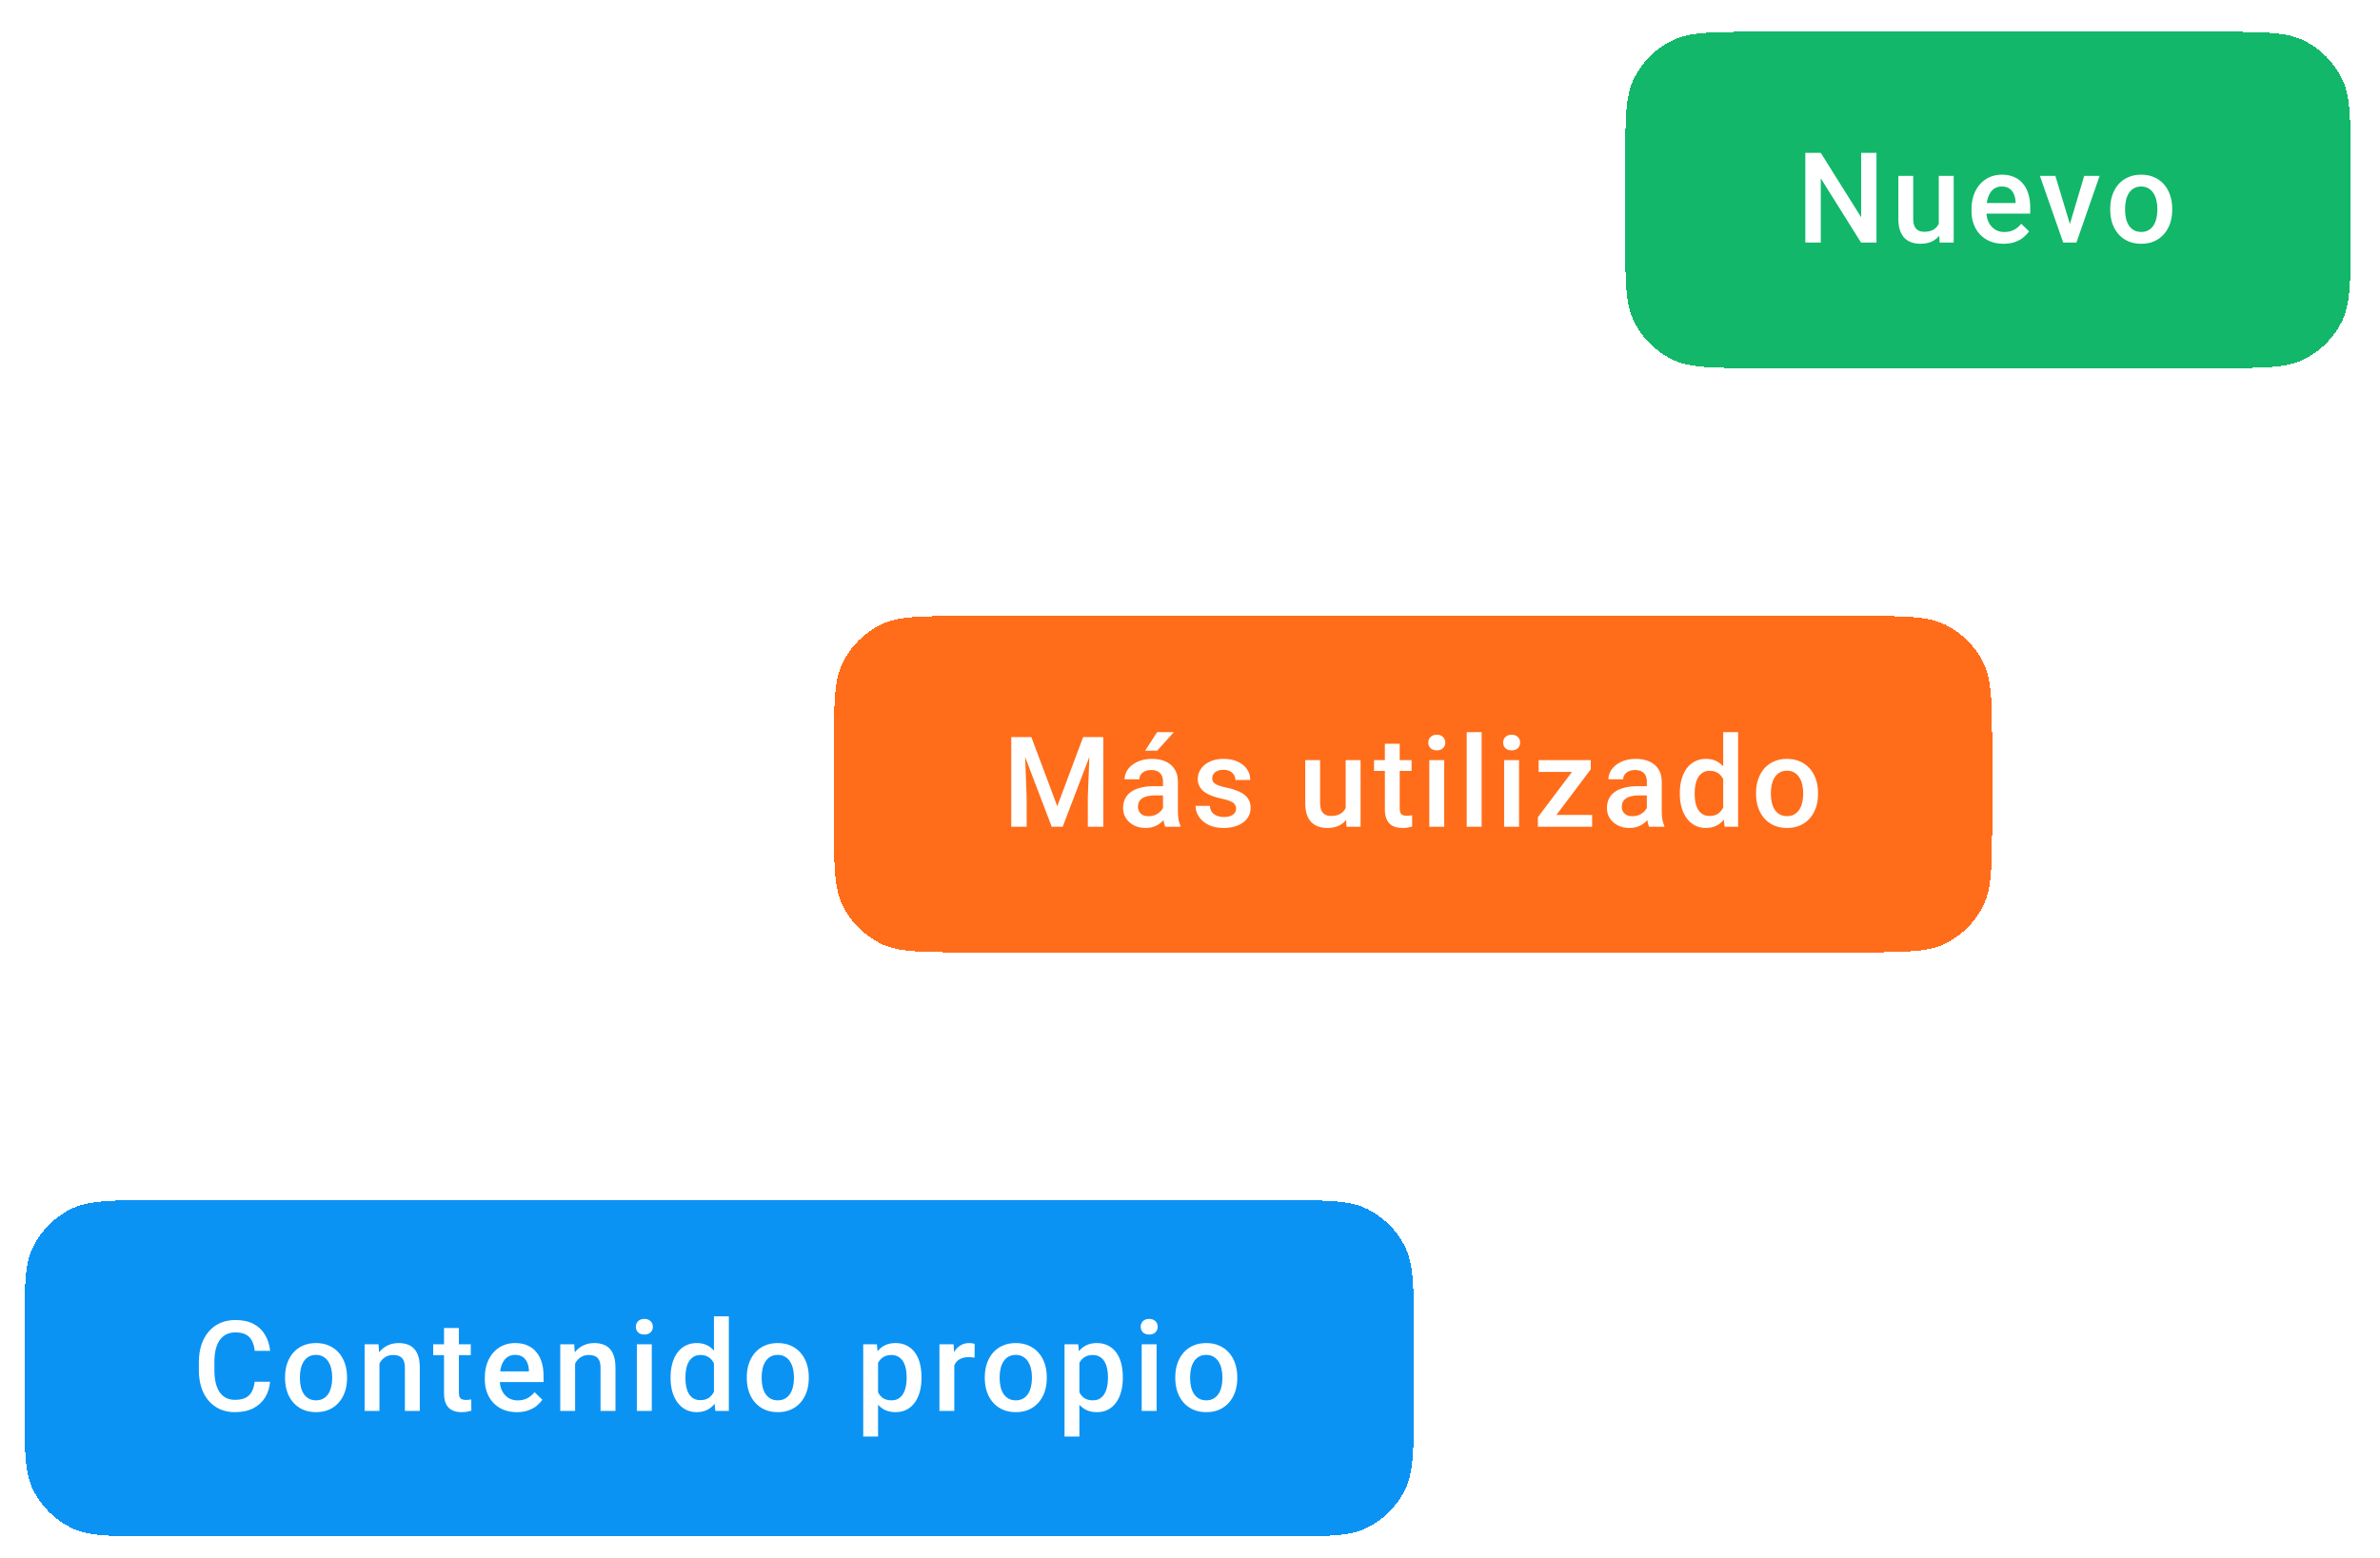
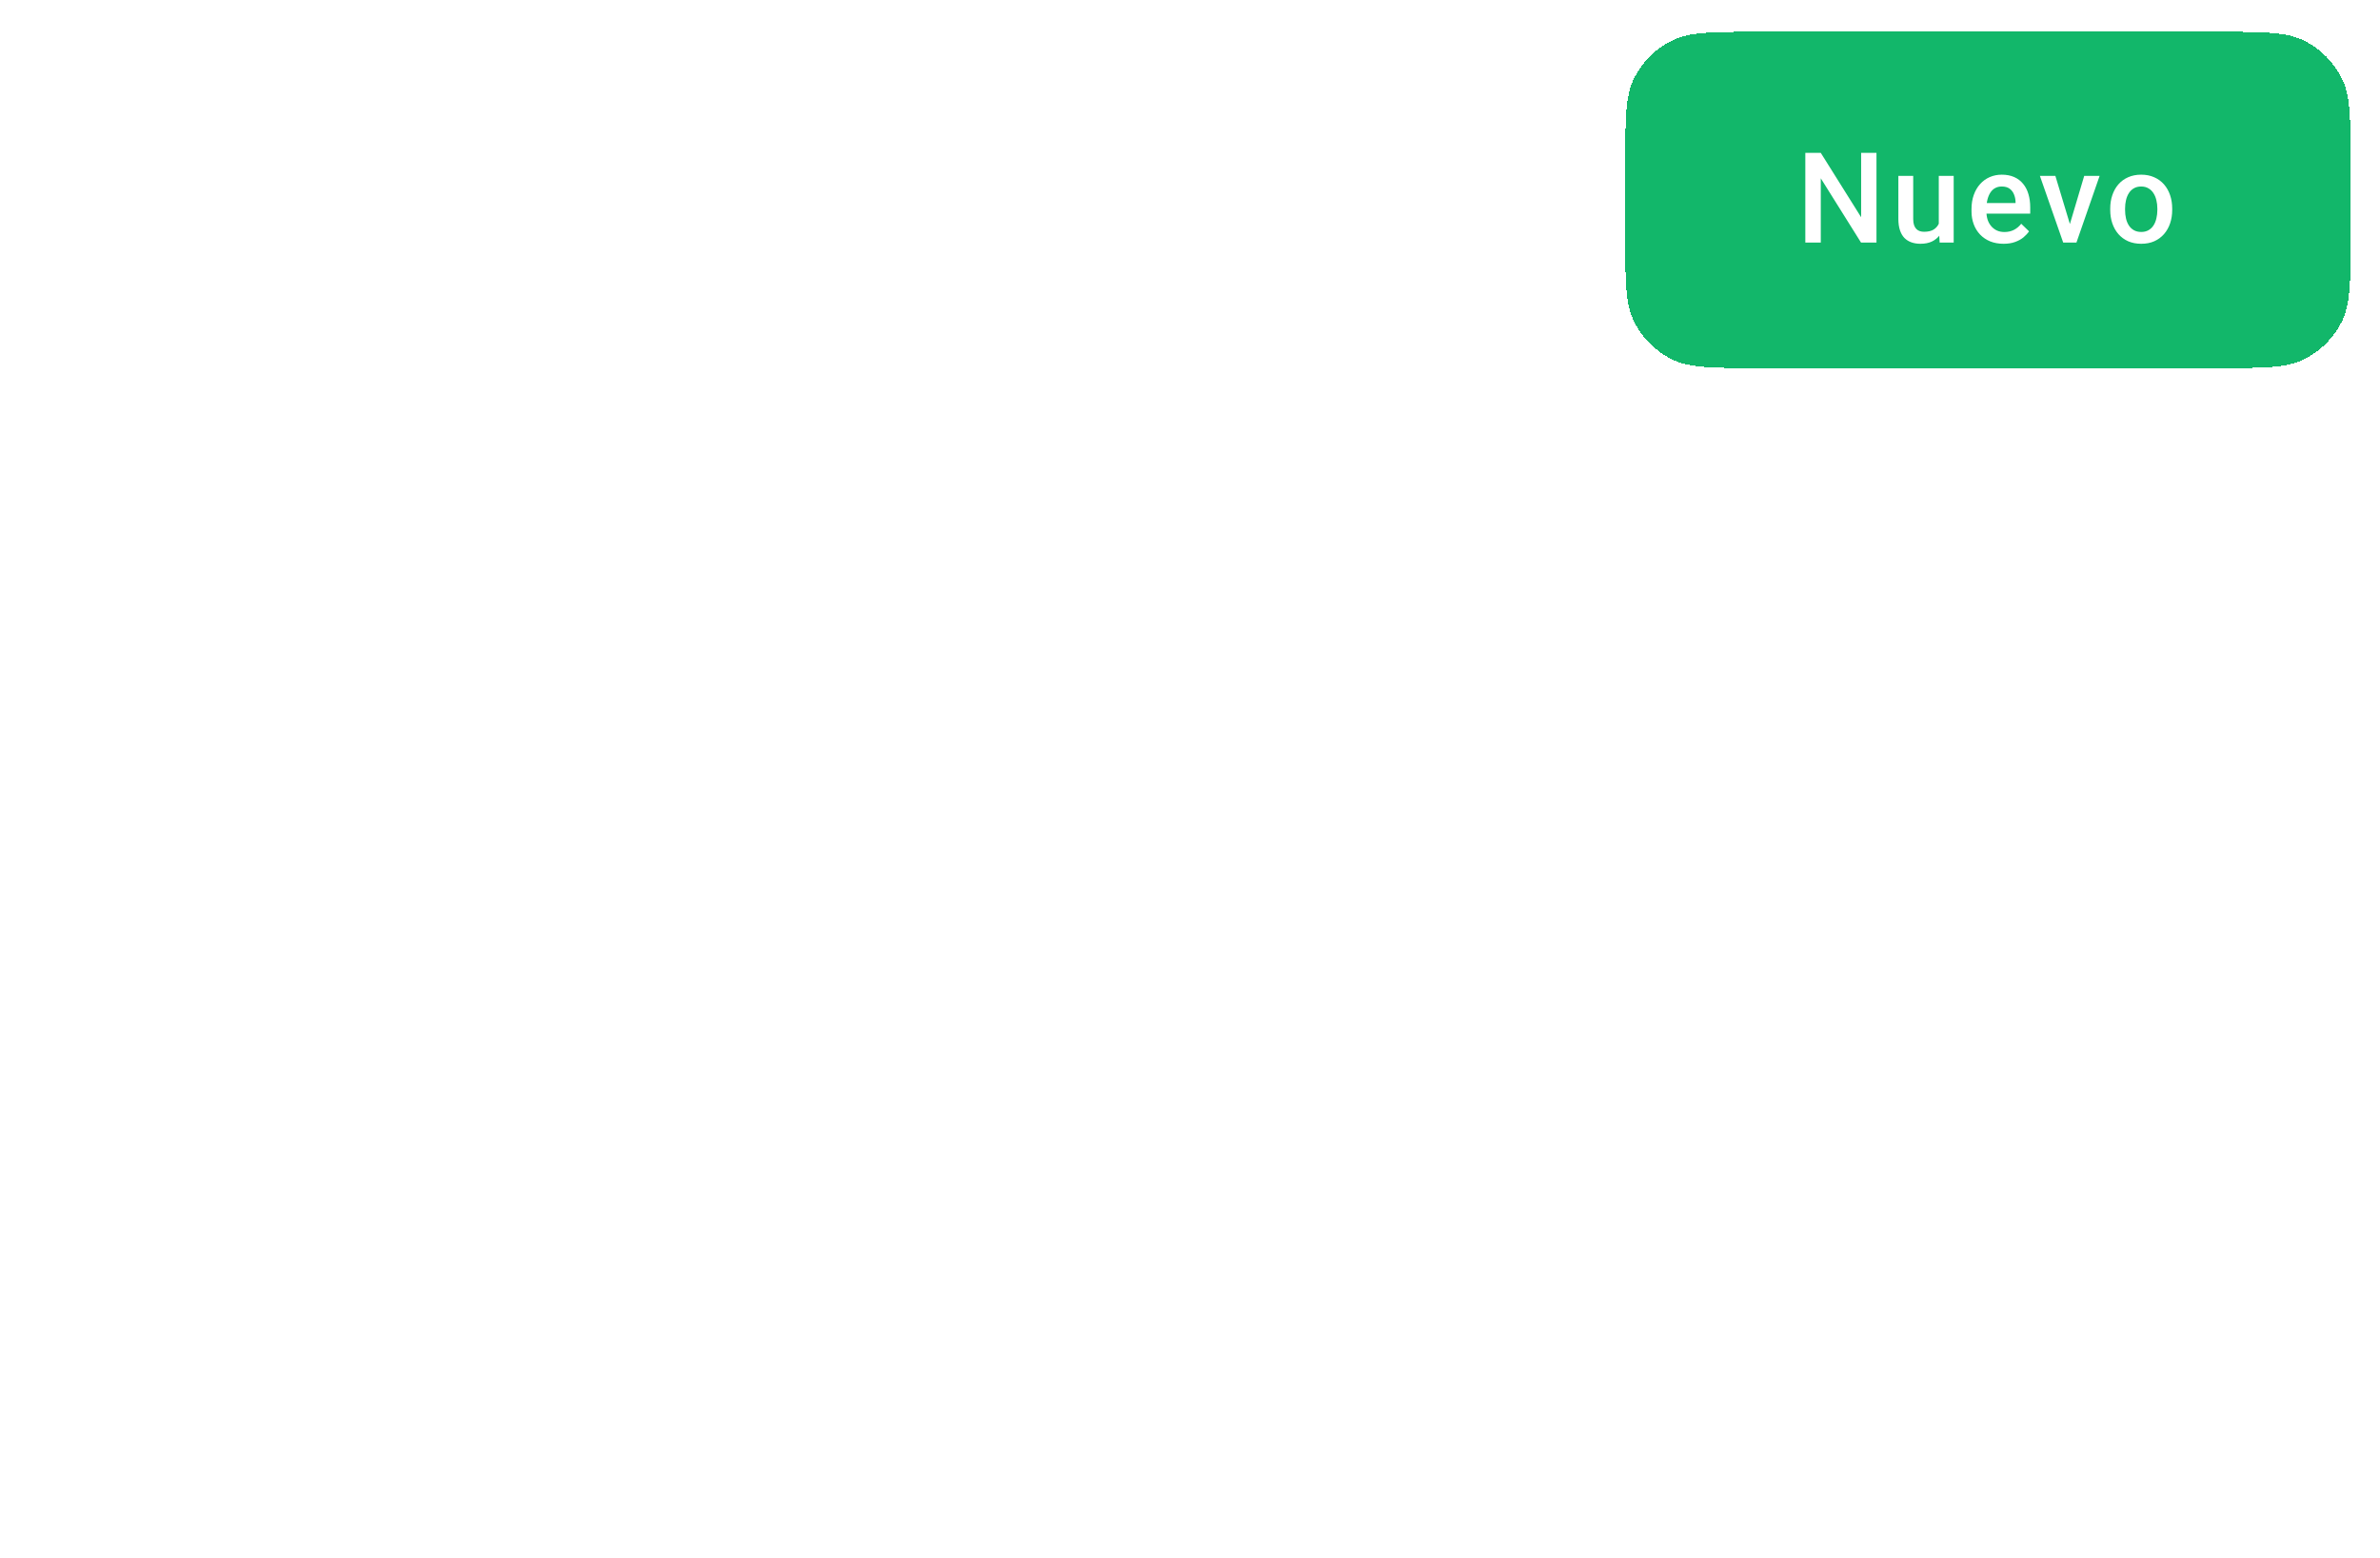
<svg xmlns="http://www.w3.org/2000/svg" width="391" height="256" viewBox="0 0 391 256" fill="none">
  <g filter="url(#filter0_dd_155_1897)">
    <path d="M267 25.331C267 17.592 267 13.722 268.506 10.767C269.831 8.166 271.945 6.053 274.545 4.728C277.501 3.222 281.37 3.222 289.109 3.222H364.073C371.812 3.222 375.681 3.222 378.637 4.728C381.237 6.053 383.351 8.166 384.676 10.767C386.182 13.722 386.182 17.592 386.182 25.331V36.385C386.182 44.124 386.182 47.994 384.676 50.95C383.351 53.55 381.237 55.663 378.637 56.988C375.681 58.494 371.812 58.494 364.073 58.494H289.109C281.37 58.494 277.501 58.494 274.545 56.988C271.945 55.663 269.831 53.55 268.506 50.95C267 47.994 267 44.124 267 36.385V25.331Z" fill="#12B76A" shape-rendering="crispEdges" />
    <path d="M308.278 23.122V37.858H305.738L299.129 27.302V37.858H296.589V23.122H299.129L305.758 33.698V23.122H308.278ZM318.514 35.277V26.907H320.963V37.858H318.655L318.514 35.277ZM318.858 33L319.677 32.98C319.677 33.715 319.597 34.393 319.435 35.014C319.273 35.628 319.023 36.164 318.686 36.623C318.348 37.075 317.916 37.429 317.39 37.686C316.864 37.935 316.233 38.06 315.498 38.06C314.965 38.06 314.475 37.983 314.03 37.828C313.585 37.672 313.2 37.433 312.876 37.109C312.559 36.785 312.313 36.363 312.138 35.844C311.962 35.324 311.874 34.704 311.874 33.982V26.907H314.313V34.002C314.313 34.4 314.361 34.734 314.455 35.004C314.55 35.267 314.678 35.48 314.84 35.642C315.002 35.803 315.191 35.918 315.407 35.986C315.622 36.053 315.852 36.087 316.095 36.087C316.79 36.087 317.336 35.952 317.734 35.682C318.139 35.405 318.426 35.034 318.595 34.569C318.77 34.103 318.858 33.58 318.858 33ZM329.154 38.06C328.344 38.06 327.612 37.929 326.958 37.666C326.31 37.396 325.757 37.021 325.298 36.542C324.846 36.063 324.498 35.5 324.255 34.852C324.013 34.204 323.891 33.506 323.891 32.757V32.352C323.891 31.495 324.016 30.719 324.266 30.024C324.515 29.329 324.863 28.736 325.308 28.243C325.753 27.744 326.28 27.363 326.887 27.1C327.494 26.836 328.152 26.705 328.86 26.705C329.643 26.705 330.328 26.836 330.915 27.1C331.502 27.363 331.988 27.734 332.372 28.213C332.764 28.685 333.054 29.248 333.243 29.903C333.438 30.558 333.536 31.279 333.536 32.069V33.111H325.075V31.36H331.127V31.168C331.114 30.73 331.026 30.318 330.864 29.933C330.709 29.549 330.47 29.238 330.146 29.002C329.822 28.766 329.39 28.648 328.85 28.648C328.445 28.648 328.084 28.736 327.767 28.911C327.457 29.08 327.197 29.326 326.988 29.65C326.779 29.974 326.617 30.365 326.502 30.824C326.394 31.276 326.34 31.785 326.34 32.352V32.757C326.34 33.236 326.404 33.681 326.533 34.093C326.668 34.498 326.863 34.852 327.12 35.156C327.376 35.459 327.686 35.699 328.051 35.874C328.415 36.043 328.83 36.127 329.296 36.127C329.883 36.127 330.405 36.009 330.864 35.773C331.323 35.537 331.721 35.203 332.059 34.771L333.344 36.016C333.108 36.36 332.801 36.691 332.423 37.008C332.045 37.318 331.583 37.571 331.036 37.767C330.497 37.962 329.869 38.06 329.154 38.06ZM339.723 35.925L342.405 26.907H344.935L341.13 37.858H339.551L339.723 35.925ZM337.669 26.907L340.401 35.965L340.533 37.858H338.954L335.128 26.907H337.669ZM346.68 32.504V32.271C346.68 31.482 346.794 30.75 347.024 30.075C347.253 29.394 347.584 28.803 348.016 28.304C348.454 27.798 348.987 27.407 349.615 27.13C350.249 26.846 350.964 26.705 351.76 26.705C352.563 26.705 353.278 26.846 353.906 27.13C354.54 27.407 355.076 27.798 355.515 28.304C355.954 28.803 356.288 29.394 356.517 30.075C356.746 30.75 356.861 31.482 356.861 32.271V32.504C356.861 33.294 356.746 34.026 356.517 34.7C356.288 35.375 355.954 35.965 355.515 36.471C355.076 36.971 354.543 37.362 353.916 37.645C353.288 37.922 352.577 38.06 351.78 38.06C350.978 38.06 350.259 37.922 349.625 37.645C348.997 37.362 348.464 36.971 348.026 36.471C347.587 35.965 347.253 35.375 347.024 34.7C346.794 34.026 346.68 33.294 346.68 32.504ZM349.119 32.271V32.504C349.119 32.997 349.169 33.462 349.271 33.901C349.372 34.339 349.53 34.724 349.746 35.054C349.962 35.385 350.239 35.645 350.576 35.834C350.913 36.023 351.315 36.117 351.78 36.117C352.233 36.117 352.624 36.023 352.954 35.834C353.292 35.645 353.568 35.385 353.784 35.054C354 34.724 354.159 34.339 354.26 33.901C354.368 33.462 354.422 32.997 354.422 32.504V32.271C354.422 31.785 354.368 31.327 354.26 30.895C354.159 30.456 353.997 30.068 353.774 29.731C353.558 29.394 353.282 29.131 352.944 28.942C352.614 28.746 352.219 28.648 351.76 28.648C351.301 28.648 350.903 28.746 350.566 28.942C350.235 29.131 349.962 29.394 349.746 29.731C349.53 30.068 349.372 30.456 349.271 30.895C349.169 31.327 349.119 31.785 349.119 32.271Z" fill="white" />
  </g>
  <g filter="url(#filter1_dd_155_1897)">
-     <path d="M137 121.331C137 113.592 137 109.722 138.506 106.767C139.831 104.166 141.945 102.053 144.545 100.728C147.501 99.222 151.37 99.222 159.109 99.222H305.164C312.903 99.222 316.772 99.222 319.728 100.728C322.328 102.053 324.442 104.166 325.767 106.767C327.273 109.722 327.273 113.592 327.273 121.331V132.385C327.273 140.124 327.273 143.994 325.767 146.95C324.442 149.55 322.328 151.664 319.728 152.988C316.772 154.494 312.903 154.494 305.164 154.494H159.109C151.37 154.494 147.501 154.494 144.545 152.988C141.945 151.664 139.831 149.55 138.506 146.95C137 143.994 137 140.124 137 132.385V121.331Z" fill="#FF6D1A" shape-rendering="crispEdges" />
-     <path d="M167.166 119.122H169.433L173.694 130.488L177.945 119.122H180.212L174.585 133.858H172.783L167.166 119.122ZM166.134 119.122H168.29L168.664 128.959V133.858H166.134V119.122ZM179.089 119.122H181.254V133.858H178.714V128.959L179.089 119.122ZM191.065 131.662V126.439C191.065 126.048 190.994 125.711 190.852 125.427C190.711 125.144 190.495 124.925 190.205 124.769C189.921 124.614 189.564 124.537 189.132 124.537C188.734 124.537 188.39 124.604 188.099 124.739C187.809 124.874 187.583 125.056 187.421 125.286C187.259 125.515 187.178 125.775 187.178 126.065H184.75C184.75 125.633 184.854 125.215 185.063 124.81C185.272 124.405 185.576 124.044 185.974 123.727C186.372 123.41 186.848 123.16 187.401 122.978C187.954 122.796 188.575 122.705 189.263 122.705C190.087 122.705 190.815 122.843 191.449 123.12C192.09 123.396 192.593 123.815 192.957 124.375C193.329 124.928 193.514 125.623 193.514 126.46V131.328C193.514 131.827 193.548 132.276 193.615 132.674C193.689 133.065 193.794 133.406 193.929 133.696V133.858H191.429C191.314 133.595 191.223 133.261 191.156 132.856C191.095 132.444 191.065 132.046 191.065 131.662ZM191.419 127.198L191.439 128.706H189.688C189.236 128.706 188.838 128.75 188.494 128.838C188.15 128.919 187.863 129.04 187.634 129.202C187.405 129.364 187.232 129.56 187.118 129.789C187.003 130.019 186.946 130.279 186.946 130.569C186.946 130.859 187.013 131.125 187.148 131.368C187.283 131.604 187.479 131.79 187.735 131.925C187.998 132.06 188.315 132.127 188.686 132.127C189.186 132.127 189.621 132.026 189.992 131.824C190.37 131.614 190.667 131.361 190.883 131.065C191.099 130.761 191.213 130.474 191.227 130.204L192.016 131.287C191.935 131.564 191.797 131.861 191.601 132.178C191.406 132.495 191.149 132.799 190.832 133.089C190.522 133.372 190.147 133.605 189.709 133.787C189.277 133.969 188.778 134.06 188.211 134.06C187.496 134.06 186.858 133.919 186.298 133.635C185.738 133.345 185.299 132.957 184.982 132.471C184.665 131.979 184.507 131.422 184.507 130.801C184.507 130.221 184.615 129.708 184.83 129.263C185.053 128.811 185.377 128.433 185.802 128.13C186.234 127.826 186.76 127.597 187.381 127.441C188.002 127.279 188.71 127.198 189.506 127.198H191.419ZM188.13 121.359L190.103 118.312H192.856L190.103 121.359H188.13ZM203.071 130.893C203.071 130.65 203.011 130.43 202.889 130.235C202.768 130.032 202.535 129.85 202.191 129.688C201.854 129.526 201.354 129.378 200.693 129.243C200.113 129.115 199.58 128.963 199.094 128.787C198.615 128.605 198.203 128.386 197.859 128.13C197.515 127.873 197.249 127.57 197.06 127.219C196.871 126.868 196.776 126.463 196.776 126.004C196.776 125.559 196.874 125.137 197.07 124.739C197.265 124.341 197.545 123.99 197.91 123.687C198.274 123.383 198.716 123.143 199.236 122.968C199.762 122.793 200.349 122.705 200.997 122.705C201.914 122.705 202.7 122.86 203.355 123.17C204.016 123.474 204.522 123.889 204.873 124.415C205.224 124.935 205.399 125.522 205.399 126.176H202.96C202.96 125.886 202.886 125.616 202.737 125.367C202.596 125.11 202.38 124.904 202.09 124.749C201.8 124.587 201.435 124.506 200.997 124.506C200.578 124.506 200.231 124.574 199.954 124.709C199.684 124.837 199.482 125.006 199.347 125.215C199.219 125.424 199.155 125.653 199.155 125.903C199.155 126.085 199.188 126.25 199.256 126.399C199.33 126.541 199.452 126.672 199.62 126.794C199.789 126.908 200.018 127.016 200.308 127.117C200.605 127.219 200.976 127.317 201.422 127.411C202.258 127.586 202.977 127.812 203.577 128.089C204.185 128.359 204.65 128.71 204.974 129.142C205.298 129.567 205.46 130.106 205.46 130.761C205.46 131.247 205.355 131.692 205.146 132.097C204.944 132.495 204.647 132.842 204.256 133.139C203.864 133.429 203.395 133.655 202.849 133.817C202.309 133.979 201.702 134.06 201.027 134.06C200.035 134.06 199.195 133.885 198.507 133.534C197.819 133.176 197.296 132.721 196.938 132.168C196.587 131.608 196.412 131.027 196.412 130.427H198.77C198.797 130.879 198.922 131.24 199.145 131.51C199.374 131.773 199.657 131.965 199.995 132.087C200.339 132.201 200.693 132.259 201.057 132.259C201.496 132.259 201.864 132.201 202.161 132.087C202.457 131.965 202.683 131.803 202.839 131.601C202.994 131.392 203.071 131.156 203.071 130.893ZM221.073 131.277V122.907H223.522V133.858H221.215L221.073 131.277ZM221.417 129L222.237 128.98C222.237 129.715 222.156 130.393 221.994 131.014C221.832 131.628 221.582 132.164 221.245 132.623C220.908 133.075 220.476 133.429 219.949 133.686C219.423 133.936 218.792 134.06 218.057 134.06C217.524 134.06 217.035 133.983 216.589 133.828C216.144 133.672 215.759 133.433 215.436 133.109C215.118 132.785 214.872 132.363 214.697 131.844C214.521 131.324 214.434 130.704 214.434 129.982V122.907H216.873V130.002C216.873 130.4 216.92 130.734 217.014 131.004C217.109 131.267 217.237 131.48 217.399 131.641C217.561 131.803 217.75 131.918 217.966 131.986C218.182 132.053 218.411 132.087 218.654 132.087C219.349 132.087 219.895 131.952 220.294 131.682C220.698 131.405 220.985 131.034 221.154 130.569C221.329 130.103 221.417 129.58 221.417 129ZM231.905 122.907V124.689H225.732V122.907H231.905ZM227.513 120.225H229.952V130.832C229.952 131.169 229.999 131.429 230.094 131.611C230.195 131.787 230.333 131.905 230.509 131.965C230.684 132.026 230.89 132.056 231.126 132.056C231.295 132.056 231.457 132.046 231.612 132.026C231.767 132.006 231.892 131.986 231.986 131.965L231.996 133.828C231.794 133.888 231.558 133.942 231.288 133.989C231.025 134.037 230.721 134.06 230.377 134.06C229.817 134.06 229.321 133.962 228.889 133.767C228.458 133.564 228.12 133.237 227.877 132.785C227.634 132.333 227.513 131.733 227.513 130.984V120.225ZM237.263 122.907V133.858H234.813V122.907H237.263ZM234.652 120.033C234.652 119.662 234.773 119.355 235.016 119.112C235.265 118.862 235.61 118.738 236.048 118.738C236.48 118.738 236.821 118.862 237.07 119.112C237.32 119.355 237.445 119.662 237.445 120.033C237.445 120.397 237.32 120.701 237.07 120.944C236.821 121.187 236.48 121.308 236.048 121.308C235.61 121.308 235.265 121.187 235.016 120.944C234.773 120.701 234.652 120.397 234.652 120.033ZM243.409 118.312V133.858H240.96V118.312H243.409ZM249.556 122.907V133.858H247.107V122.907H249.556ZM246.945 120.033C246.945 119.662 247.066 119.355 247.309 119.112C247.559 118.862 247.903 118.738 248.341 118.738C248.773 118.738 249.114 118.862 249.364 119.112C249.613 119.355 249.738 119.662 249.738 120.033C249.738 120.397 249.613 120.701 249.364 120.944C249.114 121.187 248.773 121.308 248.341 121.308C247.903 121.308 247.559 121.187 247.309 120.944C247.066 120.701 246.945 120.397 246.945 120.033ZM261.563 131.915V133.858H253.405V131.915H261.563ZM261.34 124.425L254.235 133.858H252.656V132.289L259.721 122.907H261.34V124.425ZM260.399 122.907V124.85H252.778V122.907H260.399ZM270.553 131.662V126.439C270.553 126.048 270.482 125.711 270.341 125.427C270.199 125.144 269.983 124.925 269.693 124.769C269.409 124.614 269.052 124.537 268.62 124.537C268.222 124.537 267.878 124.604 267.588 124.739C267.298 124.874 267.072 125.056 266.91 125.286C266.748 125.515 266.667 125.775 266.667 126.065H264.238C264.238 125.633 264.342 125.215 264.552 124.81C264.761 124.405 265.064 124.044 265.462 123.727C265.86 123.41 266.336 123.16 266.889 122.978C267.443 122.796 268.063 122.705 268.752 122.705C269.575 122.705 270.303 122.843 270.938 123.12C271.579 123.396 272.081 123.815 272.446 124.375C272.817 124.928 273.002 125.623 273.002 126.46V131.328C273.002 131.827 273.036 132.276 273.104 132.674C273.178 133.065 273.282 133.406 273.417 133.696V133.858H270.917C270.803 133.595 270.712 133.261 270.644 132.856C270.583 132.444 270.553 132.046 270.553 131.662ZM270.907 127.198L270.928 128.706H269.177C268.725 128.706 268.327 128.75 267.982 128.838C267.638 128.919 267.352 129.04 267.122 129.202C266.893 129.364 266.721 129.56 266.606 129.789C266.491 130.019 266.434 130.279 266.434 130.569C266.434 130.859 266.501 131.125 266.636 131.368C266.771 131.604 266.967 131.79 267.223 131.925C267.487 132.06 267.804 132.127 268.175 132.127C268.674 132.127 269.109 132.026 269.48 131.824C269.858 131.614 270.155 131.361 270.371 131.065C270.587 130.761 270.702 130.474 270.715 130.204L271.504 131.287C271.424 131.564 271.285 131.861 271.09 132.178C270.894 132.495 270.637 132.799 270.32 133.089C270.01 133.372 269.636 133.605 269.197 133.787C268.765 133.969 268.266 134.06 267.699 134.06C266.984 134.06 266.346 133.919 265.786 133.635C265.226 133.345 264.788 132.957 264.471 132.471C264.153 131.979 263.995 131.422 263.995 130.801C263.995 130.221 264.103 129.708 264.319 129.263C264.541 128.811 264.865 128.433 265.29 128.13C265.722 127.826 266.248 127.597 266.869 127.441C267.49 127.279 268.198 127.198 268.995 127.198H270.907ZM283.096 131.591V118.312H285.545V133.858H283.329L283.096 131.591ZM275.971 128.504V128.292C275.971 127.462 276.069 126.706 276.265 126.024C276.46 125.336 276.744 124.746 277.115 124.253C277.486 123.754 277.938 123.373 278.471 123.11C279.004 122.84 279.604 122.705 280.272 122.705C280.934 122.705 281.514 122.833 282.013 123.089C282.512 123.346 282.938 123.714 283.288 124.193C283.639 124.665 283.919 125.232 284.128 125.893C284.338 126.547 284.486 127.276 284.574 128.079V128.757C284.486 129.54 284.338 130.255 284.128 130.903C283.919 131.55 283.639 132.11 283.288 132.583C282.938 133.055 282.509 133.419 282.003 133.676C281.504 133.932 280.92 134.06 280.252 134.06C279.591 134.06 278.994 133.922 278.461 133.645C277.935 133.369 277.486 132.981 277.115 132.481C276.744 131.982 276.46 131.395 276.265 130.72C276.069 130.039 275.971 129.3 275.971 128.504ZM278.41 128.292V128.504C278.41 129.003 278.454 129.469 278.542 129.901C278.636 130.333 278.781 130.714 278.977 131.044C279.173 131.368 279.426 131.625 279.736 131.814C280.053 131.996 280.431 132.087 280.87 132.087C281.423 132.087 281.878 131.965 282.236 131.722C282.593 131.48 282.873 131.152 283.076 130.741C283.285 130.322 283.427 129.857 283.501 129.344V127.512C283.46 127.114 283.376 126.743 283.248 126.399C283.126 126.055 282.961 125.755 282.752 125.498C282.543 125.235 282.283 125.033 281.973 124.891C281.669 124.742 281.308 124.668 280.89 124.668C280.444 124.668 280.067 124.763 279.756 124.952C279.446 125.141 279.189 125.4 278.987 125.731C278.791 126.062 278.646 126.446 278.552 126.885C278.457 127.323 278.41 127.792 278.41 128.292ZM288.494 128.504V128.271C288.494 127.482 288.609 126.75 288.838 126.075C289.067 125.394 289.398 124.803 289.83 124.304C290.268 123.798 290.801 123.407 291.429 123.13C292.063 122.847 292.778 122.705 293.574 122.705C294.377 122.705 295.093 122.847 295.72 123.13C296.354 123.407 296.891 123.798 297.329 124.304C297.768 124.803 298.102 125.394 298.331 126.075C298.561 126.75 298.675 127.482 298.675 128.271V128.504C298.675 129.293 298.561 130.026 298.331 130.7C298.102 131.375 297.768 131.965 297.329 132.471C296.891 132.971 296.358 133.362 295.73 133.645C295.103 133.922 294.391 134.06 293.595 134.06C292.792 134.06 292.073 133.922 291.439 133.645C290.811 133.362 290.278 132.971 289.84 132.471C289.401 131.965 289.067 131.375 288.838 130.7C288.609 130.026 288.494 129.293 288.494 128.504ZM290.933 128.271V128.504C290.933 128.997 290.984 129.462 291.085 129.901C291.186 130.339 291.344 130.724 291.56 131.054C291.776 131.385 292.053 131.645 292.39 131.834C292.728 132.023 293.129 132.117 293.595 132.117C294.047 132.117 294.438 132.023 294.769 131.834C295.106 131.645 295.383 131.385 295.599 131.054C295.814 130.724 295.973 130.339 296.074 129.901C296.182 129.462 296.236 128.997 296.236 128.504V128.271C296.236 127.785 296.182 127.327 296.074 126.895C295.973 126.456 295.811 126.068 295.588 125.731C295.373 125.394 295.096 125.13 294.759 124.942C294.428 124.746 294.033 124.648 293.574 124.648C293.116 124.648 292.718 124.746 292.38 124.942C292.05 125.13 291.776 125.394 291.56 125.731C291.344 126.068 291.186 126.456 291.085 126.895C290.984 127.327 290.933 127.785 290.933 128.271Z" fill="white" />
-   </g>
+     </g>
  <g filter="url(#filter2_dd_155_1897)">
-     <path d="M4 217.331C4 209.592 4 205.722 5.506 202.767C6.831 200.166 8.945 198.053 11.545 196.728C14.501 195.222 18.37 195.222 26.109 195.222H210.164C217.903 195.222 221.772 195.222 224.728 196.728C227.328 198.053 229.442 200.166 230.767 202.767C232.273 205.722 232.273 209.592 232.273 217.331V228.385C232.273 236.124 232.273 239.994 230.767 242.95C229.442 245.55 227.328 247.664 224.728 248.988C221.772 250.494 217.903 250.494 210.164 250.494H26.109C18.37 250.494 14.501 250.494 11.545 248.988C8.945 247.664 6.831 245.55 5.506 242.95C4 239.994 4 236.124 4 228.385V217.331Z" fill="#0B93F4" shape-rendering="crispEdges" />
    <path d="M41.838 225.061H44.368C44.287 226.026 44.017 226.886 43.559 227.641C43.1 228.39 42.455 228.981 41.625 229.413C40.795 229.844 39.787 230.06 38.599 230.06C37.688 230.06 36.869 229.898 36.14 229.575C35.411 229.244 34.787 228.778 34.268 228.178C33.748 227.571 33.35 226.839 33.073 225.982C32.803 225.125 32.669 224.167 32.669 223.107V221.883C32.669 220.823 32.807 219.865 33.084 219.008C33.367 218.152 33.772 217.42 34.298 216.812C34.824 216.198 35.455 215.729 36.191 215.405C36.933 215.082 37.766 214.92 38.69 214.92C39.864 214.92 40.856 215.136 41.666 215.567C42.475 215.999 43.103 216.596 43.548 217.359C44 218.121 44.277 218.995 44.378 219.98H41.848C41.781 219.346 41.632 218.803 41.403 218.351C41.18 217.899 40.849 217.554 40.411 217.318C39.972 217.075 39.399 216.954 38.69 216.954C38.11 216.954 37.604 217.062 37.172 217.278C36.74 217.494 36.38 217.811 36.089 218.229C35.799 218.648 35.58 219.164 35.431 219.778C35.29 220.385 35.219 221.08 35.219 221.863V223.107C35.219 223.85 35.283 224.524 35.411 225.132C35.546 225.732 35.749 226.248 36.019 226.68C36.295 227.112 36.646 227.446 37.071 227.682C37.496 227.918 38.005 228.036 38.599 228.036C39.321 228.036 39.905 227.921 40.35 227.692C40.802 227.463 41.143 227.129 41.372 226.69C41.608 226.245 41.764 225.702 41.838 225.061ZM46.831 224.504V224.271C46.831 223.482 46.946 222.75 47.175 222.075C47.404 221.394 47.735 220.803 48.167 220.304C48.605 219.798 49.138 219.407 49.766 219.13C50.4 218.847 51.115 218.705 51.911 218.705C52.714 218.705 53.43 218.847 54.057 219.13C54.691 219.407 55.228 219.798 55.666 220.304C56.105 220.803 56.439 221.394 56.668 222.075C56.898 222.75 57.012 223.482 57.012 224.271V224.504C57.012 225.293 56.898 226.026 56.668 226.7C56.439 227.375 56.105 227.965 55.666 228.471C55.228 228.971 54.695 229.362 54.067 229.645C53.44 229.922 52.728 230.06 51.932 230.06C51.129 230.06 50.41 229.922 49.776 229.645C49.148 229.362 48.615 228.971 48.177 228.471C47.738 227.965 47.404 227.375 47.175 226.7C46.946 226.026 46.831 225.293 46.831 224.504ZM49.27 224.271V224.504C49.27 224.997 49.321 225.462 49.422 225.901C49.523 226.339 49.681 226.724 49.897 227.054C50.113 227.385 50.39 227.645 50.727 227.834C51.065 228.023 51.466 228.117 51.932 228.117C52.384 228.117 52.775 228.023 53.106 227.834C53.443 227.645 53.72 227.385 53.936 227.054C54.151 226.724 54.31 226.339 54.411 225.901C54.519 225.462 54.573 224.997 54.573 224.504V224.271C54.573 223.785 54.519 223.327 54.411 222.895C54.31 222.456 54.148 222.068 53.925 221.731C53.71 221.394 53.433 221.13 53.096 220.942C52.765 220.746 52.37 220.648 51.911 220.648C51.453 220.648 51.055 220.746 50.717 220.942C50.387 221.13 50.113 221.394 49.897 221.731C49.681 222.068 49.523 222.456 49.422 222.895C49.321 223.327 49.27 223.785 49.27 224.271ZM62.339 221.245V229.858H59.9V218.907H62.197L62.339 221.245ZM61.904 223.978L61.115 223.968C61.121 223.192 61.229 222.48 61.438 221.832C61.654 221.184 61.951 220.628 62.329 220.162C62.714 219.697 63.172 219.339 63.706 219.089C64.239 218.833 64.832 218.705 65.487 218.705C66.013 218.705 66.489 218.779 66.914 218.928C67.346 219.069 67.713 219.302 68.017 219.626C68.327 219.95 68.563 220.371 68.725 220.891C68.887 221.404 68.968 222.035 68.968 222.784V229.858H66.519V222.773C66.519 222.247 66.441 221.832 66.286 221.529C66.138 221.218 65.918 220.999 65.628 220.871C65.345 220.736 64.991 220.668 64.566 220.668C64.147 220.668 63.773 220.756 63.442 220.931C63.112 221.107 62.832 221.346 62.602 221.65C62.38 221.954 62.208 222.304 62.086 222.703C61.965 223.101 61.904 223.526 61.904 223.978ZM77.341 218.907V220.689H71.168V218.907H77.341ZM72.949 216.225H75.388V226.832C75.388 227.169 75.435 227.429 75.53 227.611C75.631 227.787 75.769 227.905 75.945 227.965C76.12 228.026 76.326 228.056 76.562 228.056C76.731 228.056 76.893 228.046 77.048 228.026C77.203 228.006 77.328 227.986 77.422 227.965L77.433 229.828C77.23 229.888 76.994 229.942 76.724 229.989C76.461 230.037 76.157 230.06 75.813 230.06C75.253 230.06 74.757 229.962 74.326 229.767C73.894 229.564 73.556 229.237 73.313 228.785C73.07 228.333 72.949 227.733 72.949 226.984V216.225ZM84.915 230.06C84.106 230.06 83.373 229.929 82.719 229.666C82.071 229.396 81.518 229.021 81.059 228.542C80.607 228.063 80.26 227.5 80.017 226.852C79.774 226.204 79.652 225.506 79.652 224.757V224.352C79.652 223.495 79.777 222.719 80.027 222.024C80.276 221.33 80.624 220.736 81.069 220.243C81.515 219.744 82.041 219.363 82.648 219.1C83.255 218.836 83.913 218.705 84.622 218.705C85.404 218.705 86.089 218.836 86.676 219.1C87.263 219.363 87.749 219.734 88.134 220.213C88.525 220.685 88.815 221.249 89.004 221.903C89.2 222.557 89.297 223.279 89.297 224.069V225.111H80.837V223.36H86.889V223.168C86.875 222.73 86.787 222.318 86.626 221.933C86.47 221.549 86.231 221.238 85.907 221.002C85.583 220.766 85.151 220.648 84.612 220.648C84.207 220.648 83.846 220.736 83.529 220.911C83.218 221.08 82.959 221.326 82.749 221.65C82.54 221.974 82.378 222.365 82.263 222.824C82.156 223.276 82.102 223.785 82.102 224.352V224.757C82.102 225.236 82.166 225.681 82.294 226.093C82.429 226.498 82.624 226.852 82.881 227.156C83.137 227.459 83.448 227.699 83.812 227.874C84.176 228.043 84.591 228.127 85.057 228.127C85.644 228.127 86.167 228.009 86.626 227.773C87.084 227.537 87.483 227.203 87.82 226.771L89.105 228.016C88.869 228.36 88.562 228.691 88.184 229.008C87.806 229.318 87.344 229.571 86.798 229.767C86.258 229.962 85.63 230.06 84.915 230.06ZM94.483 221.245V229.858H92.043V218.907H94.341L94.483 221.245ZM94.047 223.978L93.258 223.968C93.265 223.192 93.373 222.48 93.582 221.832C93.798 221.184 94.095 220.628 94.472 220.162C94.857 219.697 95.316 219.339 95.849 219.089C96.382 218.833 96.976 218.705 97.63 218.705C98.156 218.705 98.632 218.779 99.057 218.928C99.489 219.069 99.857 219.302 100.16 219.626C100.471 219.95 100.707 220.371 100.869 220.891C101.031 221.404 101.112 222.035 101.112 222.784V229.858H98.662V222.773C98.662 222.247 98.585 221.832 98.43 221.529C98.281 221.218 98.062 220.999 97.772 220.871C97.489 220.736 97.134 220.668 96.709 220.668C96.291 220.668 95.916 220.756 95.586 220.931C95.255 221.107 94.975 221.346 94.746 221.65C94.523 221.954 94.351 222.304 94.23 222.703C94.108 223.101 94.047 223.526 94.047 223.978ZM107.076 218.907V229.858H104.627V218.907H107.076ZM104.465 216.033C104.465 215.662 104.587 215.355 104.829 215.112C105.079 214.862 105.423 214.738 105.862 214.738C106.294 214.738 106.634 214.862 106.884 215.112C107.134 215.355 107.258 215.662 107.258 216.033C107.258 216.397 107.134 216.701 106.884 216.944C106.634 217.187 106.294 217.308 105.862 217.308C105.423 217.308 105.079 217.187 104.829 216.944C104.587 216.701 104.465 216.397 104.465 216.033ZM117.291 227.591V214.312H119.741V229.858H117.524L117.291 227.591ZM110.166 224.504V224.292C110.166 223.462 110.264 222.706 110.46 222.024C110.656 221.336 110.939 220.746 111.31 220.253C111.681 219.754 112.133 219.373 112.666 219.11C113.199 218.84 113.8 218.705 114.468 218.705C115.129 218.705 115.709 218.833 116.208 219.089C116.708 219.346 117.133 219.714 117.484 220.193C117.835 220.665 118.115 221.232 118.324 221.893C118.533 222.547 118.681 223.276 118.769 224.079V224.757C118.681 225.54 118.533 226.255 118.324 226.903C118.115 227.55 117.835 228.11 117.484 228.583C117.133 229.055 116.704 229.419 116.198 229.676C115.699 229.932 115.115 230.06 114.447 230.06C113.786 230.06 113.189 229.922 112.656 229.645C112.13 229.369 111.681 228.981 111.31 228.481C110.939 227.982 110.656 227.395 110.46 226.72C110.264 226.039 110.166 225.3 110.166 224.504ZM112.606 224.292V224.504C112.606 225.003 112.649 225.469 112.737 225.901C112.832 226.333 112.977 226.714 113.172 227.044C113.368 227.368 113.621 227.625 113.931 227.814C114.248 227.996 114.626 228.087 115.065 228.087C115.618 228.087 116.074 227.965 116.431 227.722C116.789 227.48 117.069 227.152 117.271 226.741C117.48 226.322 117.622 225.857 117.696 225.344V223.512C117.656 223.114 117.571 222.743 117.443 222.399C117.322 222.055 117.156 221.755 116.947 221.498C116.738 221.235 116.478 221.033 116.168 220.891C115.864 220.742 115.503 220.668 115.085 220.668C114.64 220.668 114.262 220.763 113.952 220.952C113.641 221.141 113.385 221.4 113.182 221.731C112.987 222.062 112.842 222.446 112.747 222.885C112.653 223.323 112.606 223.792 112.606 224.292ZM122.689 224.504V224.271C122.689 223.482 122.804 222.75 123.033 222.075C123.263 221.394 123.593 220.803 124.025 220.304C124.464 219.798 124.997 219.407 125.624 219.13C126.258 218.847 126.974 218.705 127.77 218.705C128.573 218.705 129.288 218.847 129.915 219.13C130.55 219.407 131.086 219.798 131.525 220.304C131.963 220.803 132.297 221.394 132.526 222.075C132.756 222.75 132.871 223.482 132.871 224.271V224.504C132.871 225.293 132.756 226.026 132.526 226.7C132.297 227.375 131.963 227.965 131.525 228.471C131.086 228.971 130.553 229.362 129.925 229.645C129.298 229.922 128.586 230.06 127.79 230.06C126.987 230.06 126.269 229.922 125.634 229.645C125.007 229.362 124.474 228.971 124.035 228.471C123.597 227.965 123.263 227.375 123.033 226.7C122.804 226.026 122.689 225.293 122.689 224.504ZM125.128 224.271V224.504C125.128 224.997 125.179 225.462 125.28 225.901C125.381 226.339 125.54 226.724 125.756 227.054C125.972 227.385 126.248 227.645 126.586 227.834C126.923 228.023 127.324 228.117 127.79 228.117C128.242 228.117 128.633 228.023 128.964 227.834C129.301 227.645 129.578 227.385 129.794 227.054C130.01 226.724 130.168 226.339 130.27 225.901C130.378 225.462 130.432 224.997 130.432 224.504V224.271C130.432 223.785 130.378 223.327 130.27 222.895C130.168 222.456 130.006 222.068 129.784 221.731C129.568 221.394 129.291 221.13 128.954 220.942C128.623 220.746 128.229 220.648 127.77 220.648C127.311 220.648 126.913 220.746 126.576 220.942C126.245 221.13 125.972 221.394 125.756 221.731C125.54 222.068 125.381 222.456 125.28 222.895C125.179 223.327 125.128 223.785 125.128 224.271ZM144.253 221.012V234.068H141.814V218.907H144.061L144.253 221.012ZM151.388 224.281V224.494C151.388 225.29 151.294 226.029 151.105 226.71C150.923 227.385 150.649 227.975 150.285 228.481C149.927 228.981 149.485 229.369 148.959 229.645C148.433 229.922 147.826 230.06 147.137 230.06C146.456 230.06 145.859 229.936 145.346 229.686C144.84 229.429 144.412 229.068 144.061 228.603C143.71 228.137 143.427 227.591 143.211 226.963C143.001 226.329 142.853 225.634 142.765 224.879V224.059C142.853 223.256 143.001 222.527 143.211 221.873C143.427 221.218 143.71 220.655 144.061 220.182C144.412 219.71 144.84 219.346 145.346 219.089C145.852 218.833 146.443 218.705 147.117 218.705C147.805 218.705 148.416 218.84 148.949 219.11C149.482 219.373 149.931 219.751 150.295 220.243C150.659 220.729 150.933 221.316 151.115 222.004C151.297 222.686 151.388 223.445 151.388 224.281ZM148.949 224.494V224.281C148.949 223.775 148.902 223.306 148.807 222.875C148.713 222.436 148.564 222.051 148.362 221.721C148.16 221.39 147.9 221.134 147.583 220.952C147.272 220.763 146.898 220.668 146.459 220.668C146.028 220.668 145.656 220.742 145.346 220.891C145.036 221.033 144.776 221.232 144.567 221.488C144.358 221.744 144.196 222.045 144.081 222.389C143.966 222.726 143.885 223.094 143.838 223.492V225.455C143.919 225.941 144.057 226.386 144.253 226.791C144.449 227.196 144.725 227.52 145.083 227.763C145.447 227.999 145.913 228.117 146.48 228.117C146.918 228.117 147.293 228.023 147.603 227.834C147.913 227.645 148.166 227.385 148.362 227.054C148.564 226.717 148.713 226.329 148.807 225.891C148.902 225.452 148.949 224.986 148.949 224.494ZM156.776 220.992V229.858H154.337V218.907H156.664L156.776 220.992ZM160.126 218.836L160.106 221.103C159.957 221.076 159.795 221.056 159.62 221.043C159.451 221.029 159.282 221.023 159.114 221.023C158.695 221.023 158.328 221.083 158.011 221.205C157.693 221.319 157.427 221.488 157.211 221.711C157.002 221.927 156.84 222.19 156.725 222.5C156.61 222.811 156.543 223.158 156.523 223.543L155.966 223.583C155.966 222.895 156.034 222.257 156.169 221.67C156.303 221.083 156.506 220.567 156.776 220.122C157.052 219.676 157.397 219.329 157.808 219.079C158.226 218.83 158.709 218.705 159.255 218.705C159.404 218.705 159.562 218.718 159.731 218.745C159.906 218.772 160.038 218.803 160.126 218.836ZM161.789 224.504V224.271C161.789 223.482 161.904 222.75 162.133 222.075C162.362 221.394 162.693 220.803 163.125 220.304C163.563 219.798 164.096 219.407 164.724 219.13C165.358 218.847 166.073 218.705 166.87 218.705C167.672 218.705 168.388 218.847 169.015 219.13C169.649 219.407 170.186 219.798 170.624 220.304C171.063 220.803 171.397 221.394 171.626 222.075C171.856 222.75 171.97 223.482 171.97 224.271V224.504C171.97 225.293 171.856 226.026 171.626 226.7C171.397 227.375 171.063 227.965 170.624 228.471C170.186 228.971 169.653 229.362 169.025 229.645C168.398 229.922 167.686 230.06 166.89 230.06C166.087 230.06 165.368 229.922 164.734 229.645C164.107 229.362 163.574 228.971 163.135 228.471C162.696 227.965 162.362 227.375 162.133 226.7C161.904 226.026 161.789 225.293 161.789 224.504ZM164.228 224.271V224.504C164.228 224.997 164.279 225.462 164.38 225.901C164.481 226.339 164.64 226.724 164.856 227.054C165.071 227.385 165.348 227.645 165.685 227.834C166.023 228.023 166.424 228.117 166.89 228.117C167.342 228.117 167.733 228.023 168.064 227.834C168.401 227.645 168.678 227.385 168.894 227.054C169.11 226.724 169.268 226.339 169.369 225.901C169.477 225.462 169.531 224.997 169.531 224.504V224.271C169.531 223.785 169.477 223.327 169.369 222.895C169.268 222.456 169.106 222.068 168.884 221.731C168.668 221.394 168.391 221.13 168.054 220.942C167.723 220.746 167.328 220.648 166.87 220.648C166.411 220.648 166.013 220.746 165.675 220.942C165.345 221.13 165.071 221.394 164.856 221.731C164.64 222.068 164.481 222.456 164.38 222.895C164.279 223.327 164.228 223.785 164.228 224.271ZM177.328 221.012V234.068H174.889V218.907H177.135L177.328 221.012ZM184.463 224.281V224.494C184.463 225.29 184.368 226.029 184.179 226.71C183.997 227.385 183.724 227.975 183.36 228.481C183.002 228.981 182.56 229.369 182.034 229.645C181.507 229.922 180.9 230.06 180.212 230.06C179.531 230.06 178.933 229.936 178.421 229.686C177.915 229.429 177.486 229.068 177.135 228.603C176.784 228.137 176.501 227.591 176.285 226.963C176.076 226.329 175.928 225.634 175.84 224.879V224.059C175.928 223.256 176.076 222.527 176.285 221.873C176.501 221.218 176.784 220.655 177.135 220.182C177.486 219.71 177.915 219.346 178.421 219.089C178.927 218.833 179.517 218.705 180.192 218.705C180.88 218.705 181.491 218.84 182.024 219.11C182.557 219.373 183.005 219.751 183.37 220.243C183.734 220.729 184.007 221.316 184.189 222.004C184.372 222.686 184.463 223.445 184.463 224.281ZM182.024 224.494V224.281C182.024 223.775 181.976 223.306 181.882 222.875C181.788 222.436 181.639 222.051 181.437 221.721C181.234 221.39 180.974 221.134 180.657 220.952C180.347 220.763 179.973 220.668 179.534 220.668C179.102 220.668 178.731 220.742 178.421 220.891C178.11 221.033 177.851 221.232 177.641 221.488C177.432 221.744 177.27 222.045 177.156 222.389C177.041 222.726 176.96 223.094 176.913 223.492V225.455C176.994 225.941 177.132 226.386 177.328 226.791C177.523 227.196 177.8 227.52 178.158 227.763C178.522 227.999 178.987 228.117 179.554 228.117C179.993 228.117 180.367 228.023 180.678 227.834C180.988 227.645 181.241 227.385 181.437 227.054C181.639 226.717 181.788 226.329 181.882 225.891C181.976 225.452 182.024 224.986 182.024 224.494ZM190.012 218.907V229.858H187.563V218.907H190.012ZM187.401 216.033C187.401 215.662 187.523 215.355 187.765 215.112C188.015 214.862 188.359 214.738 188.798 214.738C189.23 214.738 189.57 214.862 189.82 215.112C190.07 215.355 190.194 215.662 190.194 216.033C190.194 216.397 190.07 216.701 189.82 216.944C189.57 217.187 189.23 217.308 188.798 217.308C188.359 217.308 188.015 217.187 187.765 216.944C187.523 216.701 187.401 216.397 187.401 216.033ZM193.082 224.504V224.271C193.082 223.482 193.197 222.75 193.426 222.075C193.656 221.394 193.986 220.803 194.418 220.304C194.857 219.798 195.39 219.407 196.017 219.13C196.651 218.847 197.367 218.705 198.163 218.705C198.966 218.705 199.681 218.847 200.308 219.13C200.943 219.407 201.479 219.798 201.918 220.304C202.356 220.803 202.69 221.394 202.92 222.075C203.149 222.75 203.264 223.482 203.264 224.271V224.504C203.264 225.293 203.149 226.026 202.92 226.7C202.69 227.375 202.356 227.965 201.918 228.471C201.479 228.971 200.946 229.362 200.319 229.645C199.691 229.922 198.979 230.06 198.183 230.06C197.38 230.06 196.662 229.922 196.027 229.645C195.4 229.362 194.867 228.971 194.428 228.471C193.99 227.965 193.656 227.375 193.426 226.7C193.197 226.026 193.082 225.293 193.082 224.504ZM195.521 224.271V224.504C195.521 224.997 195.572 225.462 195.673 225.901C195.774 226.339 195.933 226.724 196.149 227.054C196.365 227.385 196.641 227.645 196.979 227.834C197.316 228.023 197.718 228.117 198.183 228.117C198.635 228.117 199.026 228.023 199.357 227.834C199.694 227.645 199.971 227.385 200.187 227.054C200.403 226.724 200.561 226.339 200.663 225.901C200.771 225.462 200.825 224.997 200.825 224.504V224.271C200.825 223.785 200.771 223.327 200.663 222.895C200.561 222.456 200.4 222.068 200.177 221.731C199.961 221.394 199.684 221.13 199.347 220.942C199.016 220.746 198.622 220.648 198.163 220.648C197.704 220.648 197.306 220.746 196.969 220.942C196.638 221.13 196.365 221.394 196.149 221.731C195.933 222.068 195.774 222.456 195.673 222.895C195.572 223.327 195.521 223.785 195.521 224.271Z" fill="white" />
  </g>
  <defs>
    <filter id="filter0_dd_155_1897" x="263" y="0.222" width="127.182" height="63.273" filterUnits="userSpaceOnUse" color-interpolation-filters="sRGB">
      <feFlood flood-opacity="0" result="BackgroundImageFix" />
      <feColorMatrix in="SourceAlpha" type="matrix" values="0 0 0 0 0 0 0 0 0 0 0 0 0 0 0 0 0 0 127 0" result="hardAlpha" />
      <feMorphology radius="1" operator="dilate" in="SourceAlpha" result="effect1_dropShadow_155_1897" />
      <feOffset dy="1" />
      <feGaussianBlur stdDeviation="1.5" />
      <feComposite in2="hardAlpha" operator="out" />
      <feColorMatrix type="matrix" values="0 0 0 0 0 0 0 0 0 0 0 0 0 0 0 0 0 0 0.15 0" />
      <feBlend mode="normal" in2="BackgroundImageFix" result="effect1_dropShadow_155_1897" />
      <feColorMatrix in="SourceAlpha" type="matrix" values="0 0 0 0 0 0 0 0 0 0 0 0 0 0 0 0 0 0 127 0" result="hardAlpha" />
      <feOffset dy="1" />
      <feGaussianBlur stdDeviation="1" />
      <feComposite in2="hardAlpha" operator="out" />
      <feColorMatrix type="matrix" values="0 0 0 0 0 0 0 0 0 0 0 0 0 0 0 0 0 0 0.3 0" />
      <feBlend mode="normal" in2="effect1_dropShadow_155_1897" result="effect2_dropShadow_155_1897" />
      <feBlend mode="normal" in="SourceGraphic" in2="effect2_dropShadow_155_1897" result="shape" />
    </filter>
    <filter id="filter1_dd_155_1897" x="133" y="96.222" width="198.273" height="63.273" filterUnits="userSpaceOnUse" color-interpolation-filters="sRGB">
      <feFlood flood-opacity="0" result="BackgroundImageFix" />
      <feColorMatrix in="SourceAlpha" type="matrix" values="0 0 0 0 0 0 0 0 0 0 0 0 0 0 0 0 0 0 127 0" result="hardAlpha" />
      <feMorphology radius="1" operator="dilate" in="SourceAlpha" result="effect1_dropShadow_155_1897" />
      <feOffset dy="1" />
      <feGaussianBlur stdDeviation="1.5" />
      <feComposite in2="hardAlpha" operator="out" />
      <feColorMatrix type="matrix" values="0 0 0 0 0 0 0 0 0 0 0 0 0 0 0 0 0 0 0.15 0" />
      <feBlend mode="normal" in2="BackgroundImageFix" result="effect1_dropShadow_155_1897" />
      <feColorMatrix in="SourceAlpha" type="matrix" values="0 0 0 0 0 0 0 0 0 0 0 0 0 0 0 0 0 0 127 0" result="hardAlpha" />
      <feOffset dy="1" />
      <feGaussianBlur stdDeviation="1" />
      <feComposite in2="hardAlpha" operator="out" />
      <feColorMatrix type="matrix" values="0 0 0 0 0 0 0 0 0 0 0 0 0 0 0 0 0 0 0.3 0" />
      <feBlend mode="normal" in2="effect1_dropShadow_155_1897" result="effect2_dropShadow_155_1897" />
      <feBlend mode="normal" in="SourceGraphic" in2="effect2_dropShadow_155_1897" result="shape" />
    </filter>
    <filter id="filter2_dd_155_1897" x="0" y="192.222" width="236.273" height="63.273" filterUnits="userSpaceOnUse" color-interpolation-filters="sRGB">
      <feFlood flood-opacity="0" result="BackgroundImageFix" />
      <feColorMatrix in="SourceAlpha" type="matrix" values="0 0 0 0 0 0 0 0 0 0 0 0 0 0 0 0 0 0 127 0" result="hardAlpha" />
      <feMorphology radius="1" operator="dilate" in="SourceAlpha" result="effect1_dropShadow_155_1897" />
      <feOffset dy="1" />
      <feGaussianBlur stdDeviation="1.5" />
      <feComposite in2="hardAlpha" operator="out" />
      <feColorMatrix type="matrix" values="0 0 0 0 0 0 0 0 0 0 0 0 0 0 0 0 0 0 0.15 0" />
      <feBlend mode="normal" in2="BackgroundImageFix" result="effect1_dropShadow_155_1897" />
      <feColorMatrix in="SourceAlpha" type="matrix" values="0 0 0 0 0 0 0 0 0 0 0 0 0 0 0 0 0 0 127 0" result="hardAlpha" />
      <feOffset dy="1" />
      <feGaussianBlur stdDeviation="1" />
      <feComposite in2="hardAlpha" operator="out" />
      <feColorMatrix type="matrix" values="0 0 0 0 0 0 0 0 0 0 0 0 0 0 0 0 0 0 0.3 0" />
      <feBlend mode="normal" in2="effect1_dropShadow_155_1897" result="effect2_dropShadow_155_1897" />
      <feBlend mode="normal" in="SourceGraphic" in2="effect2_dropShadow_155_1897" result="shape" />
    </filter>
  </defs>
</svg>